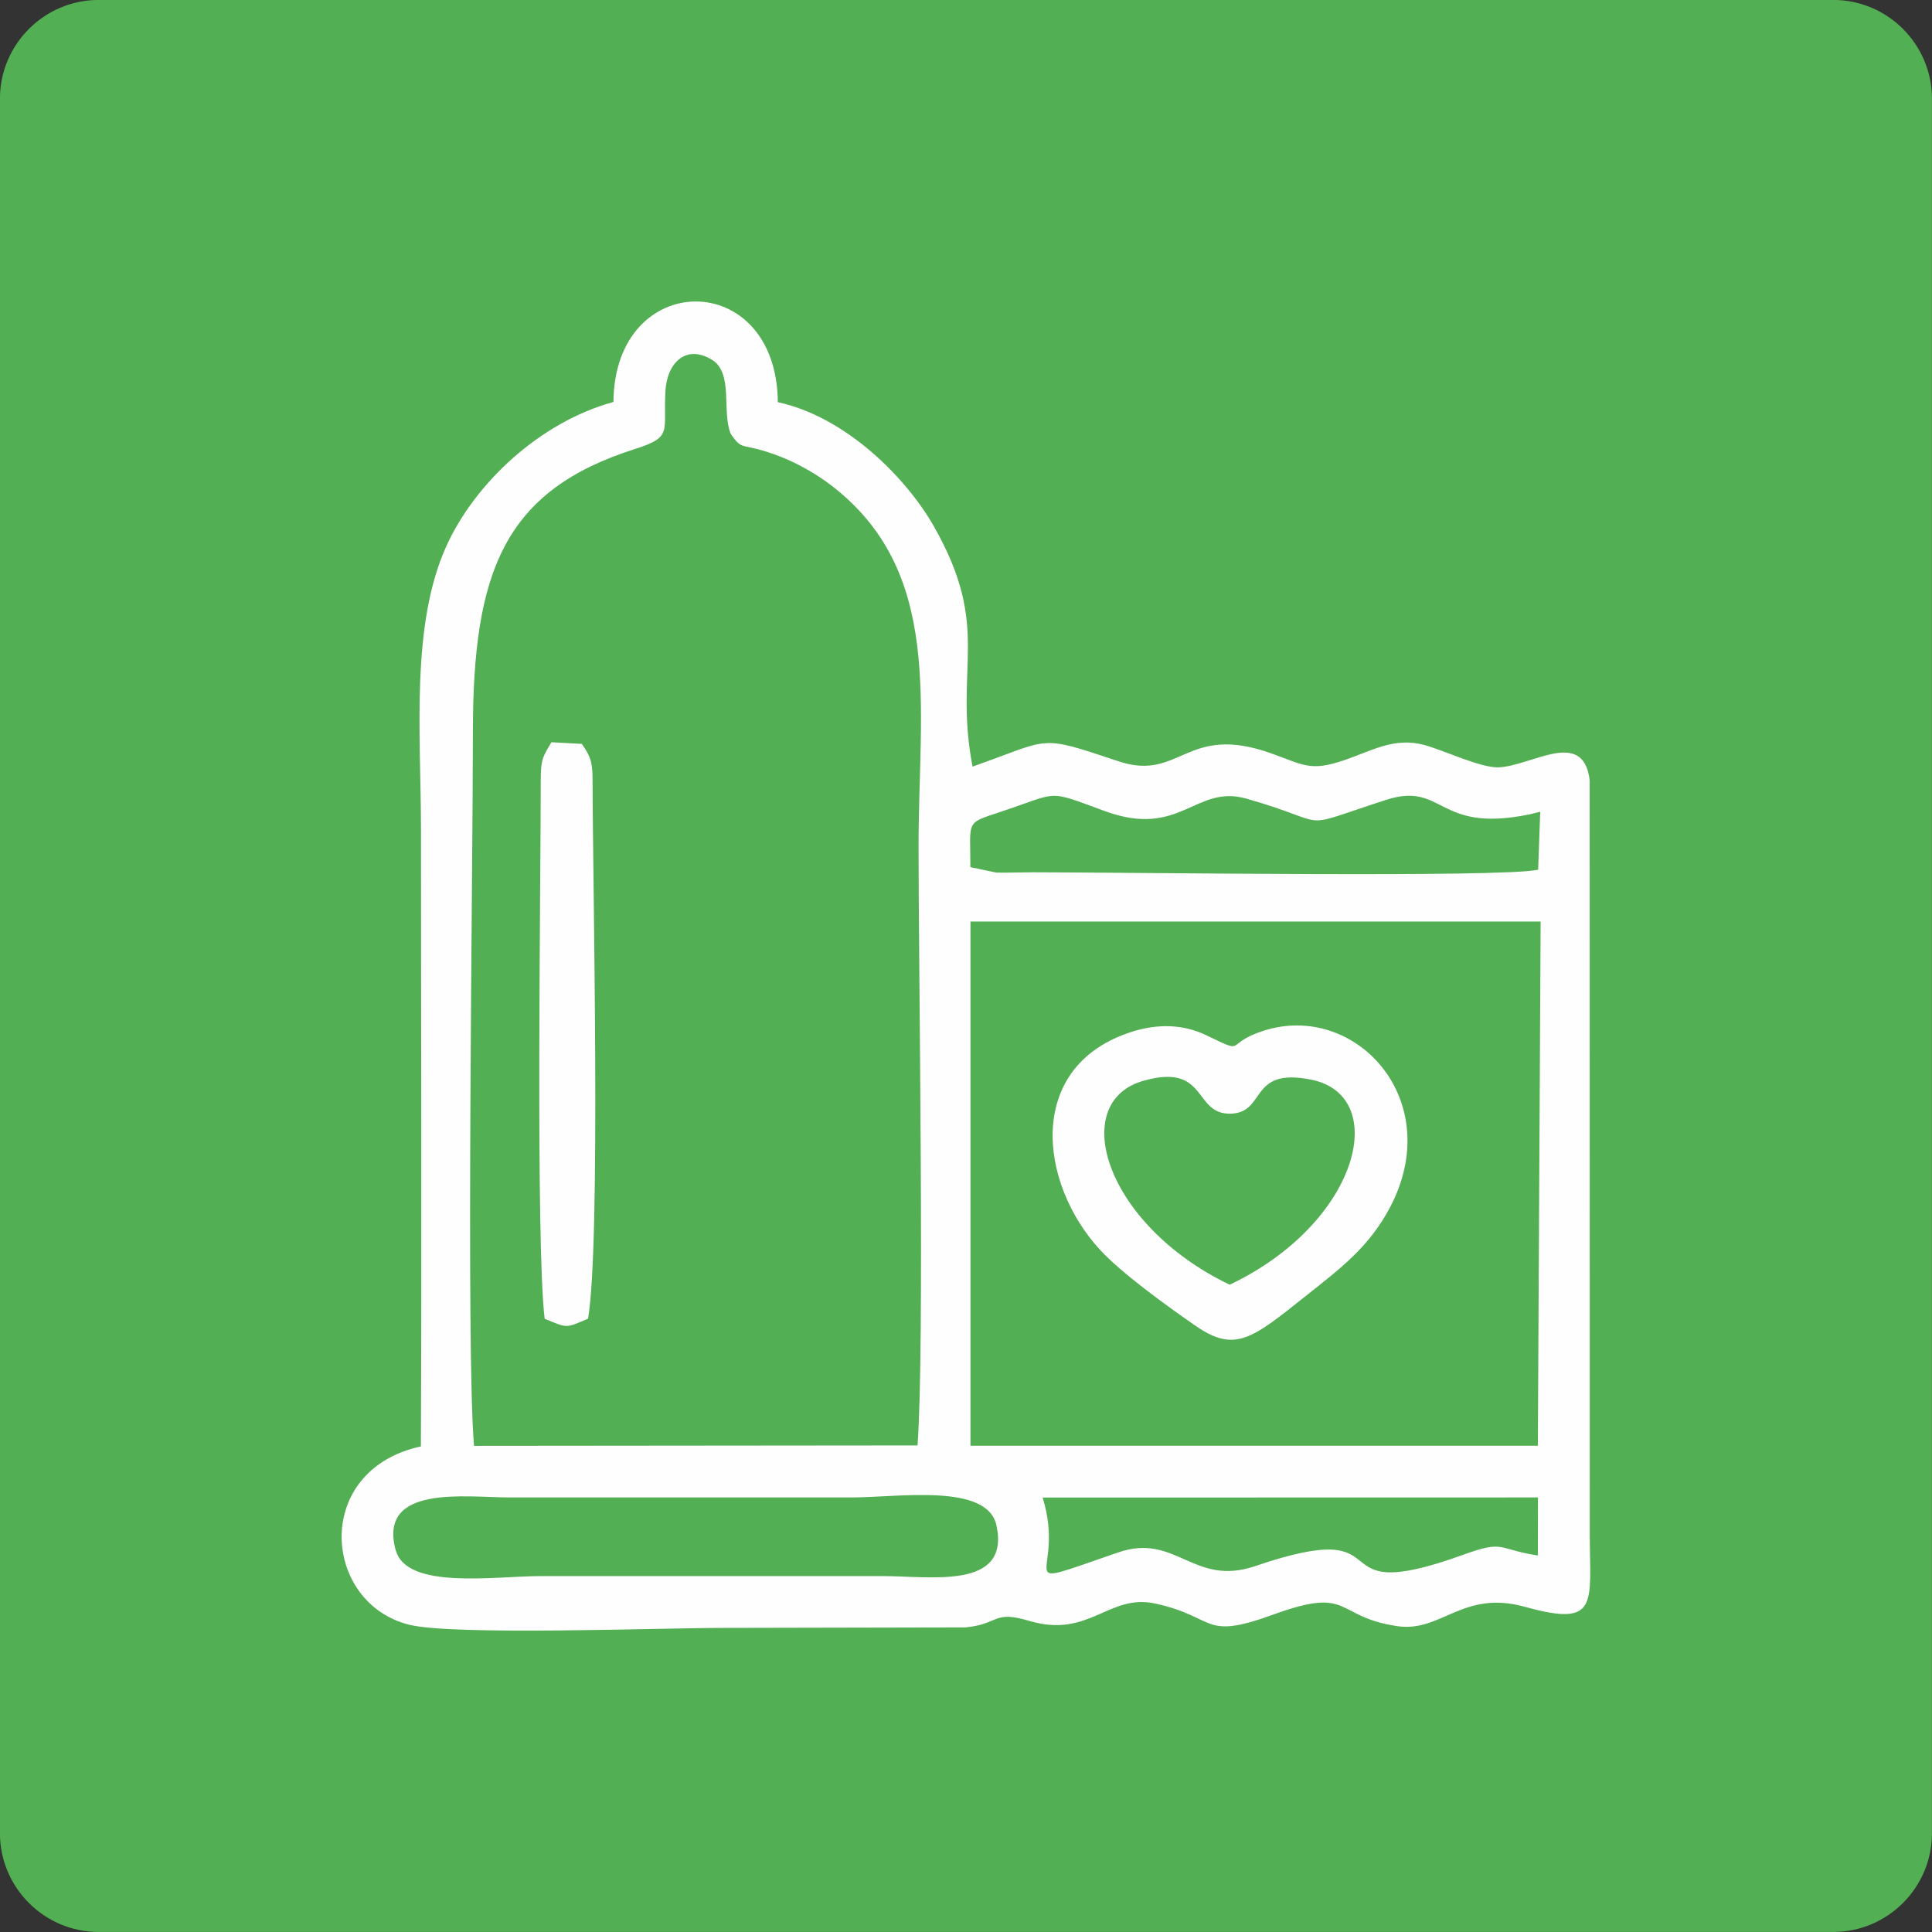
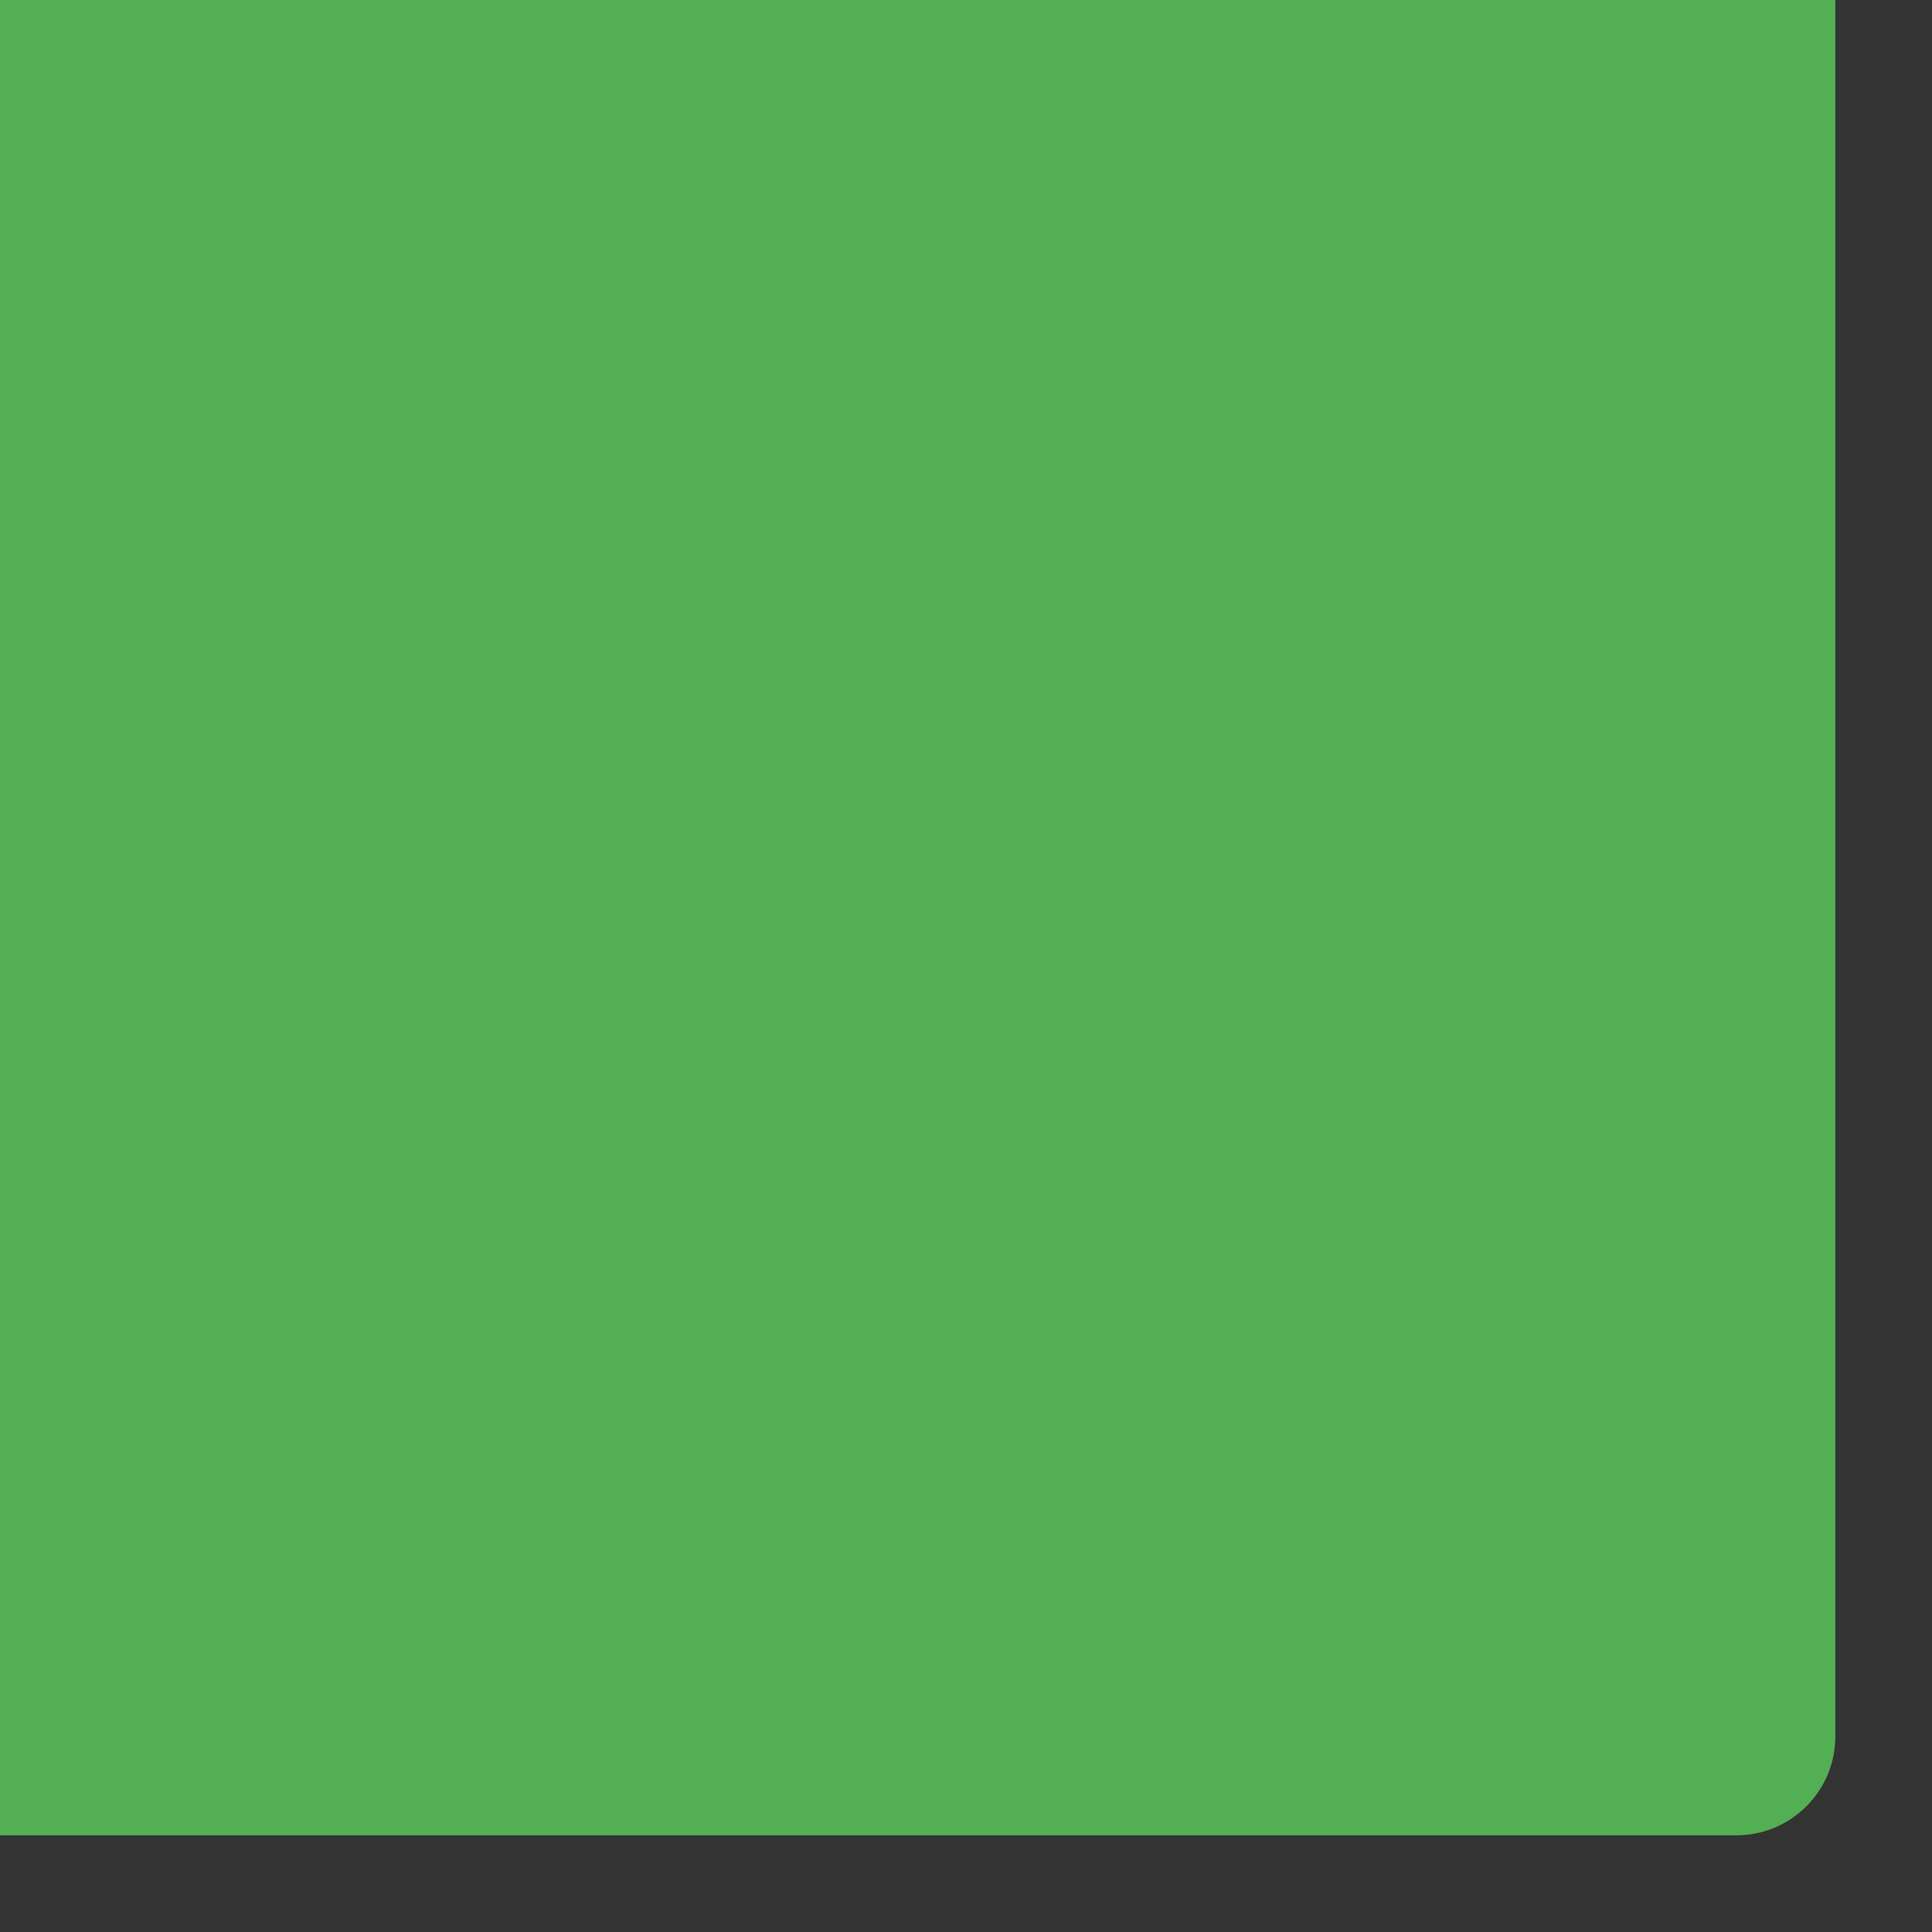
<svg xmlns="http://www.w3.org/2000/svg" xml:space="preserve" width="37.029mm" height="37.029mm" style="shape-rendering:geometricPrecision; text-rendering:geometricPrecision; image-rendering:optimizeQuality; fill-rule:evenodd; clip-rule:evenodd" viewBox="0 0 187.93 187.93">
  <rect x="0" y="0" width="187.93" height="187.93" fill="#333333" stroke="none" />
  <defs>
    <style type="text/css">       .str0 {stroke:#53AF53;stroke-width:0.39;stroke-miterlimit:22.926}    .fil1 {fill:#FEFEFE}    .fil0 {fill:#53AF53}     </style>
  </defs>
  <g id="Capa_x0020_1">
-     <path class="fil0 str0" d="M9.59 0.19l168.74 0c5.17,0 9.4,4.23 9.4,9.4l0 168.74c0,5.17 -4.23,9.4 -9.4,9.4l-168.74 0c-5.17,0 -9.4,-4.23 -9.4,-9.4l0 -168.74c0,-5.17 4.23,-9.4 9.4,-9.4z" />
-     <path class="fil1" d="M38.49 150.8c-1.75,-6.44 6.79,-5.14 11.09,-5.14l33.26 0c4.54,0 13.2,-1.43 14.09,2.73 1.34,6.28 -6.39,4.92 -11.06,4.92l-33.26 0c-4.47,0 -13.06,1.36 -14.11,-2.52zm14.11 -75.02c0,10.05 -0.5,45.13 0.38,52.5 2.28,0.93 2,0.93 4.22,-0.01 1.26,-7.38 0.45,-42.38 0.44,-52.49 0,-1.92 -0.35,-2.37 -1.04,-3.42l-2.96 -0.16c-0.75,1.28 -1.04,1.55 -1.04,3.58zm67.02 49.19c-12.12,-5.82 -15.78,-17.74 -8.4,-19.84 6.24,-1.77 4.85,3.21 8.39,3.2 3.65,-0.01 1.76,-4.58 7.97,-3.3 7.72,1.59 4.63,13.95 -7.97,19.94zm-9.45 -24.63c-10.45,3.27 -9.19,14.73 -3.14,21.26 2.07,2.24 6.33,5.33 9.26,7.36 3.85,2.66 5.47,1.29 10.78,-2.94 3.33,-2.65 6.06,-4.68 8.11,-8.52 5.56,-10.46 -3.3,-20.08 -12.23,-17.25 -4.04,1.28 -1.52,2.42 -5.59,0.46 -2.34,-1.13 -4.81,-1.11 -7.19,-0.37zm-8.75 45.33l48.18 -0.01 -0.01 5.65c-4.08,-0.64 -3.18,-1.55 -7.33,-0.05 -14.73,5.31 -5.05,-4.08 -20.14,1.07 -6.05,2.07 -7.7,-3.27 -13.36,-1.32 -11.13,3.82 -4.96,2.39 -7.34,-5.34zm-7.03 -56.03l55.47 0 -0.27 50.99 -54.65 0 -0.54 0 0 -50.99zm-23.33 -47.47c1.28,1.86 0.91,0.72 4.86,2.25 1.75,0.68 3.61,1.78 4.84,2.72 11.07,8.4 8.59,21.42 8.59,35.19 0,12.37 0.6,48.83 -0.1,58.27l-43.14 0.04c-0.79,-9.18 -0.11,-56.14 -0.11,-69.39 -0,-15.64 3.02,-23.53 15.78,-27.58 3.71,-1.18 2.72,-1.65 2.95,-5.66 0.15,-2.65 1.95,-4.56 4.5,-3.03 2.14,1.28 0.96,5.02 1.84,7.2zm77.58 37.08l1.18 -0.29 -0.2 5.64c-3.55,0.79 -39.78,0.25 -49.14,0.25 -1.17,0 -2.41,0.05 -3.56,0.03l-2.53 -0.53c0.01,-4.51 -0.53,-4.24 2.79,-5.33 6.01,-1.99 4.5,-2.24 10.27,-0.13 7.37,2.71 8.81,-2.61 13.77,-1.21 8.8,2.49 4.45,3.09 13.59,0.13 5.67,-1.83 4.9,3.24 13.84,1.43zm-107.68 61.44c-10.6,2.29 -9.62,15.24 -1.16,17.35 4.29,1.07 24.54,0.31 30.44,0.31l23.67 -0.05c3.39,-0.33 2.62,-1.7 6.22,-0.63 5.83,1.73 7.7,-2.68 12.24,-1.69 6.06,1.32 4.49,3.62 11.49,1.07 7.71,-2.8 5.84,0.21 12.07,1.13 4.3,0.63 6.33,-3.58 12.45,-1.87 7.21,2.01 6.27,-0.36 6.26,-7.01l-0.01 -73.42c-0.63,-5.11 -5.68,-1.35 -8.87,-1.24 -1.76,0.06 -5.33,-1.67 -7.24,-2.18 -2.88,-0.78 -5.1,0.57 -7.69,1.46 -3.4,1.17 -4.01,0.48 -7.18,-0.64 -8.32,-2.97 -8.81,2.79 -14.86,0.77 -7.9,-2.64 -6.43,-2.21 -14.19,0.52 -1.86,-9.77 1.92,-13.38 -3.77,-23.39 -2.66,-4.67 -8.51,-10.62 -15.17,-12.06 -0.11,-13.11 -15.89,-13 -15.99,-0.02 -7.21,1.98 -13.46,7.92 -16.22,13.95 -3.55,7.78 -2.5,18.45 -2.5,27.77 0,19.95 0.08,39.93 -0.01,59.88z" />
+     <path class="fil0 str0" d="M9.59 0.19l168.74 0l0 168.74c0,5.17 -4.23,9.4 -9.4,9.4l-168.74 0c-5.17,0 -9.4,-4.23 -9.4,-9.4l0 -168.74c0,-5.17 4.23,-9.4 9.4,-9.4z" />
  </g>
</svg>